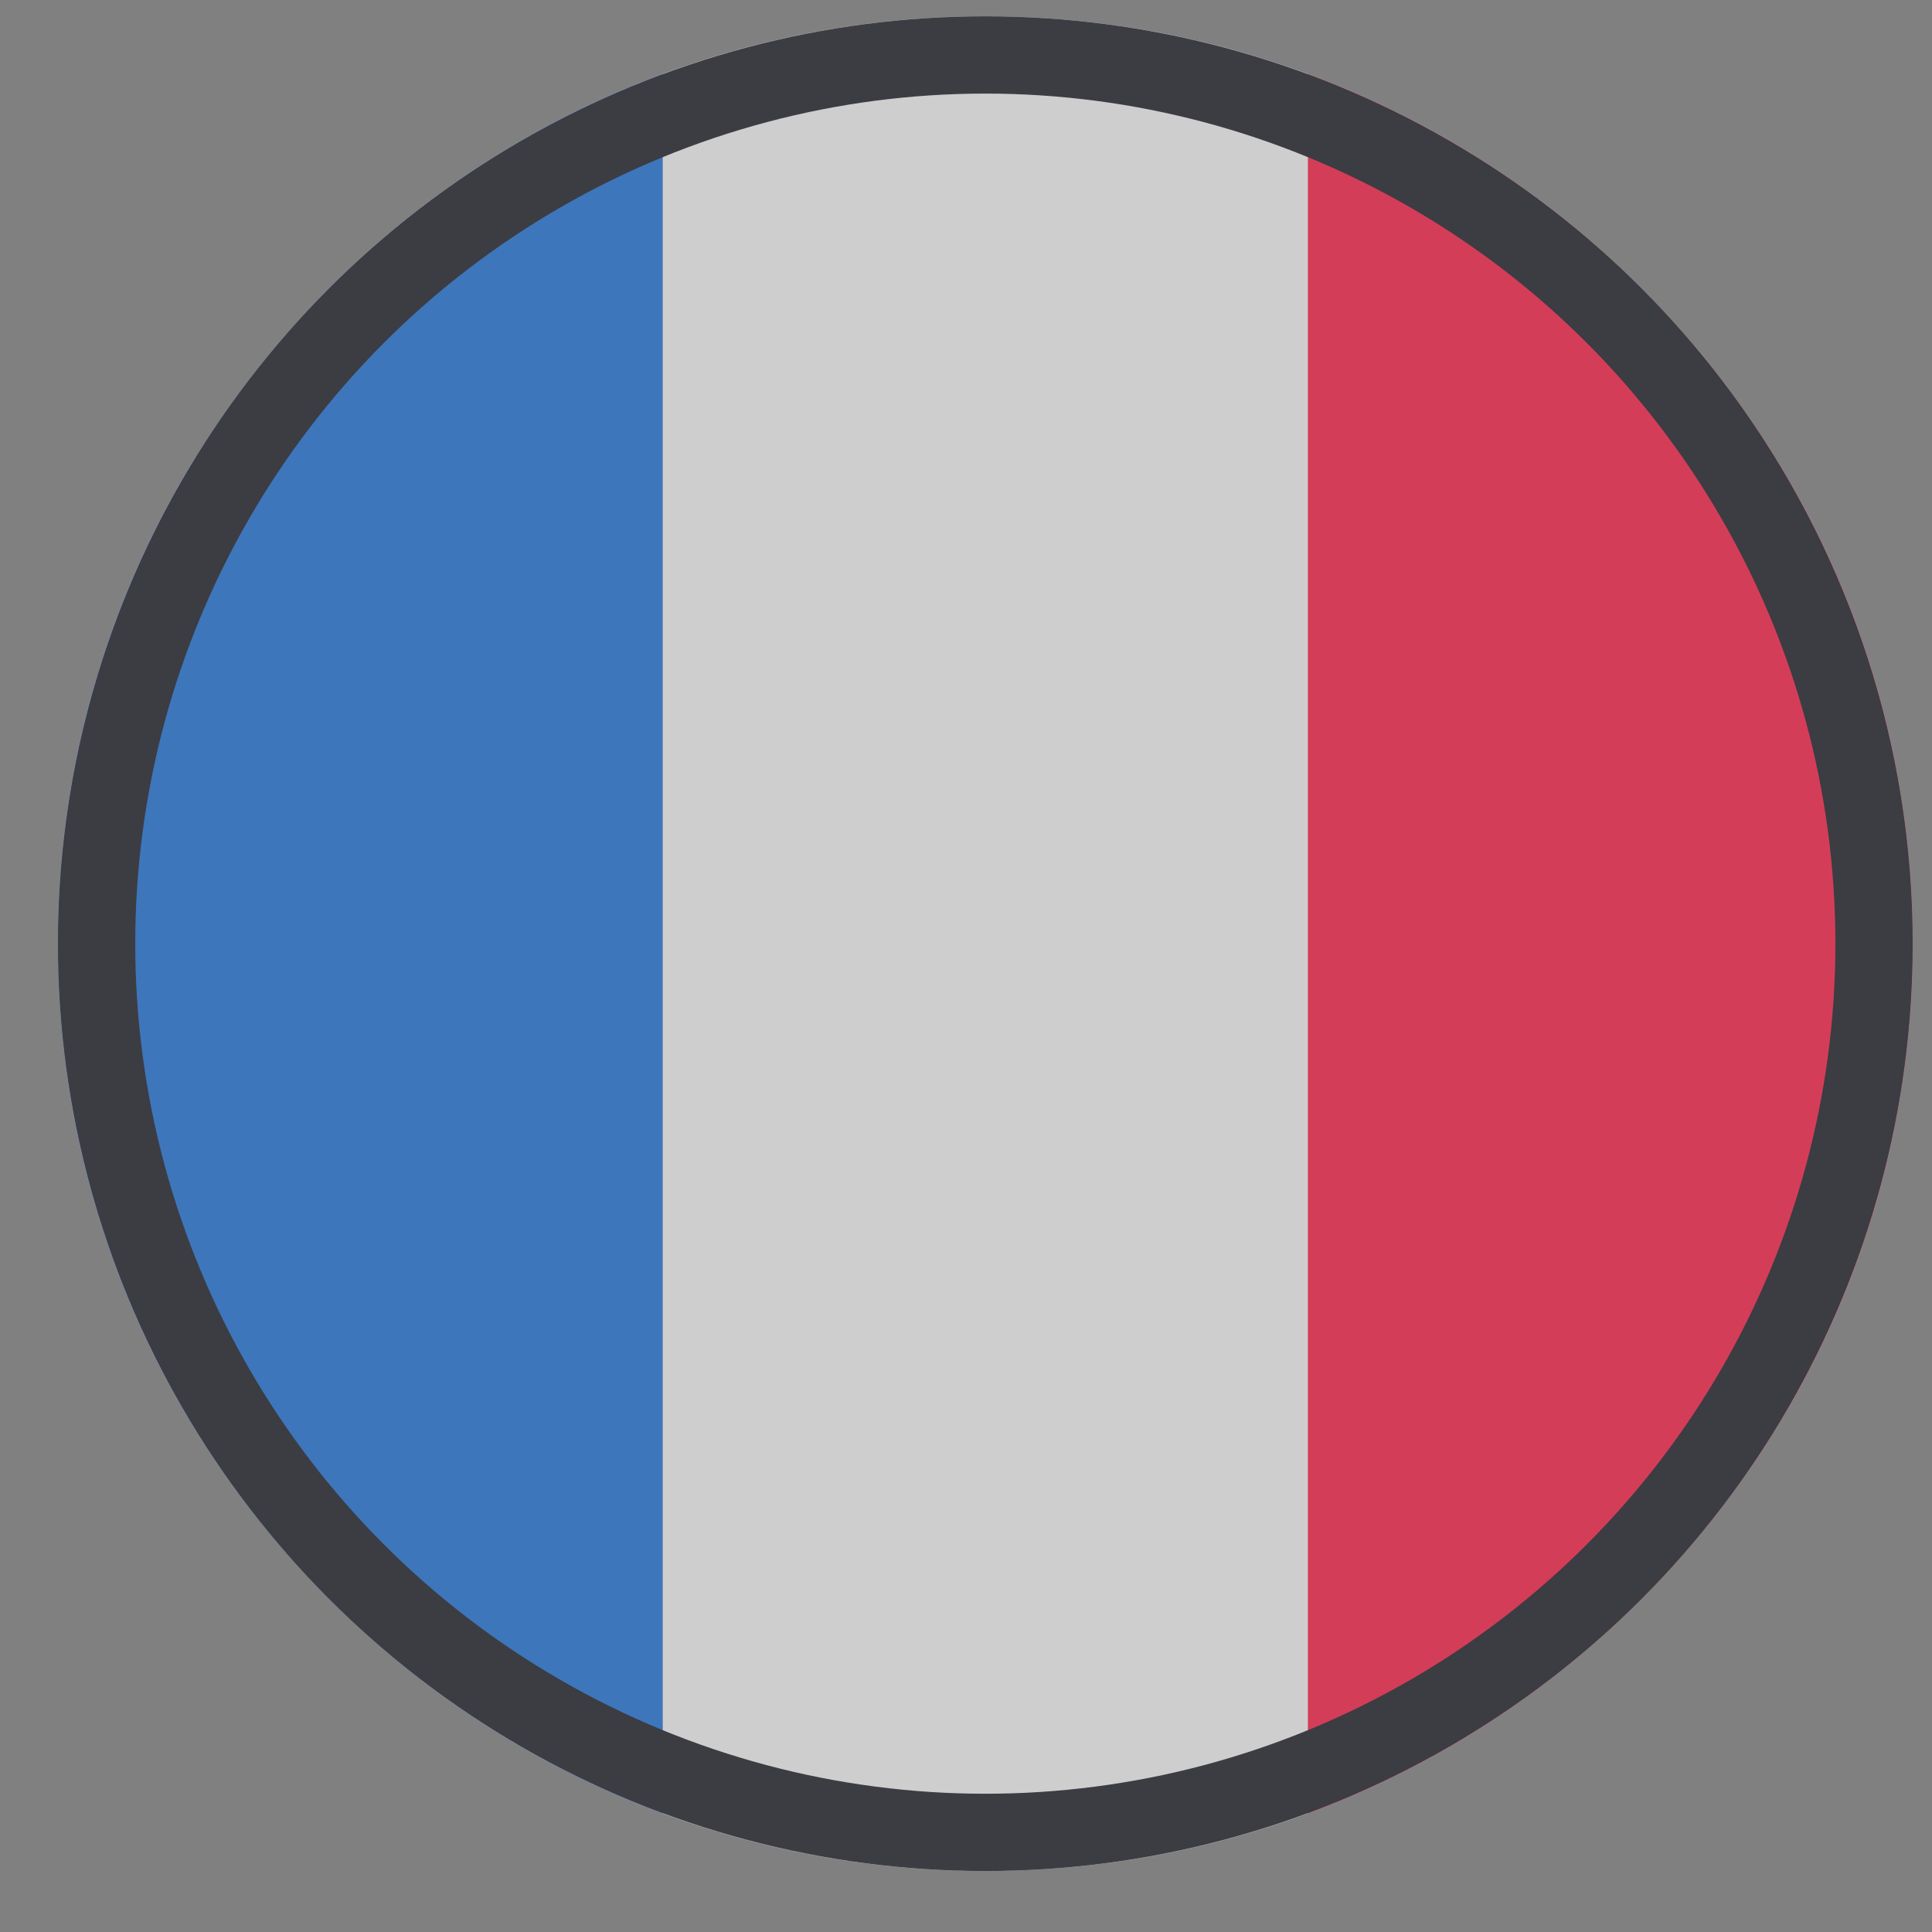
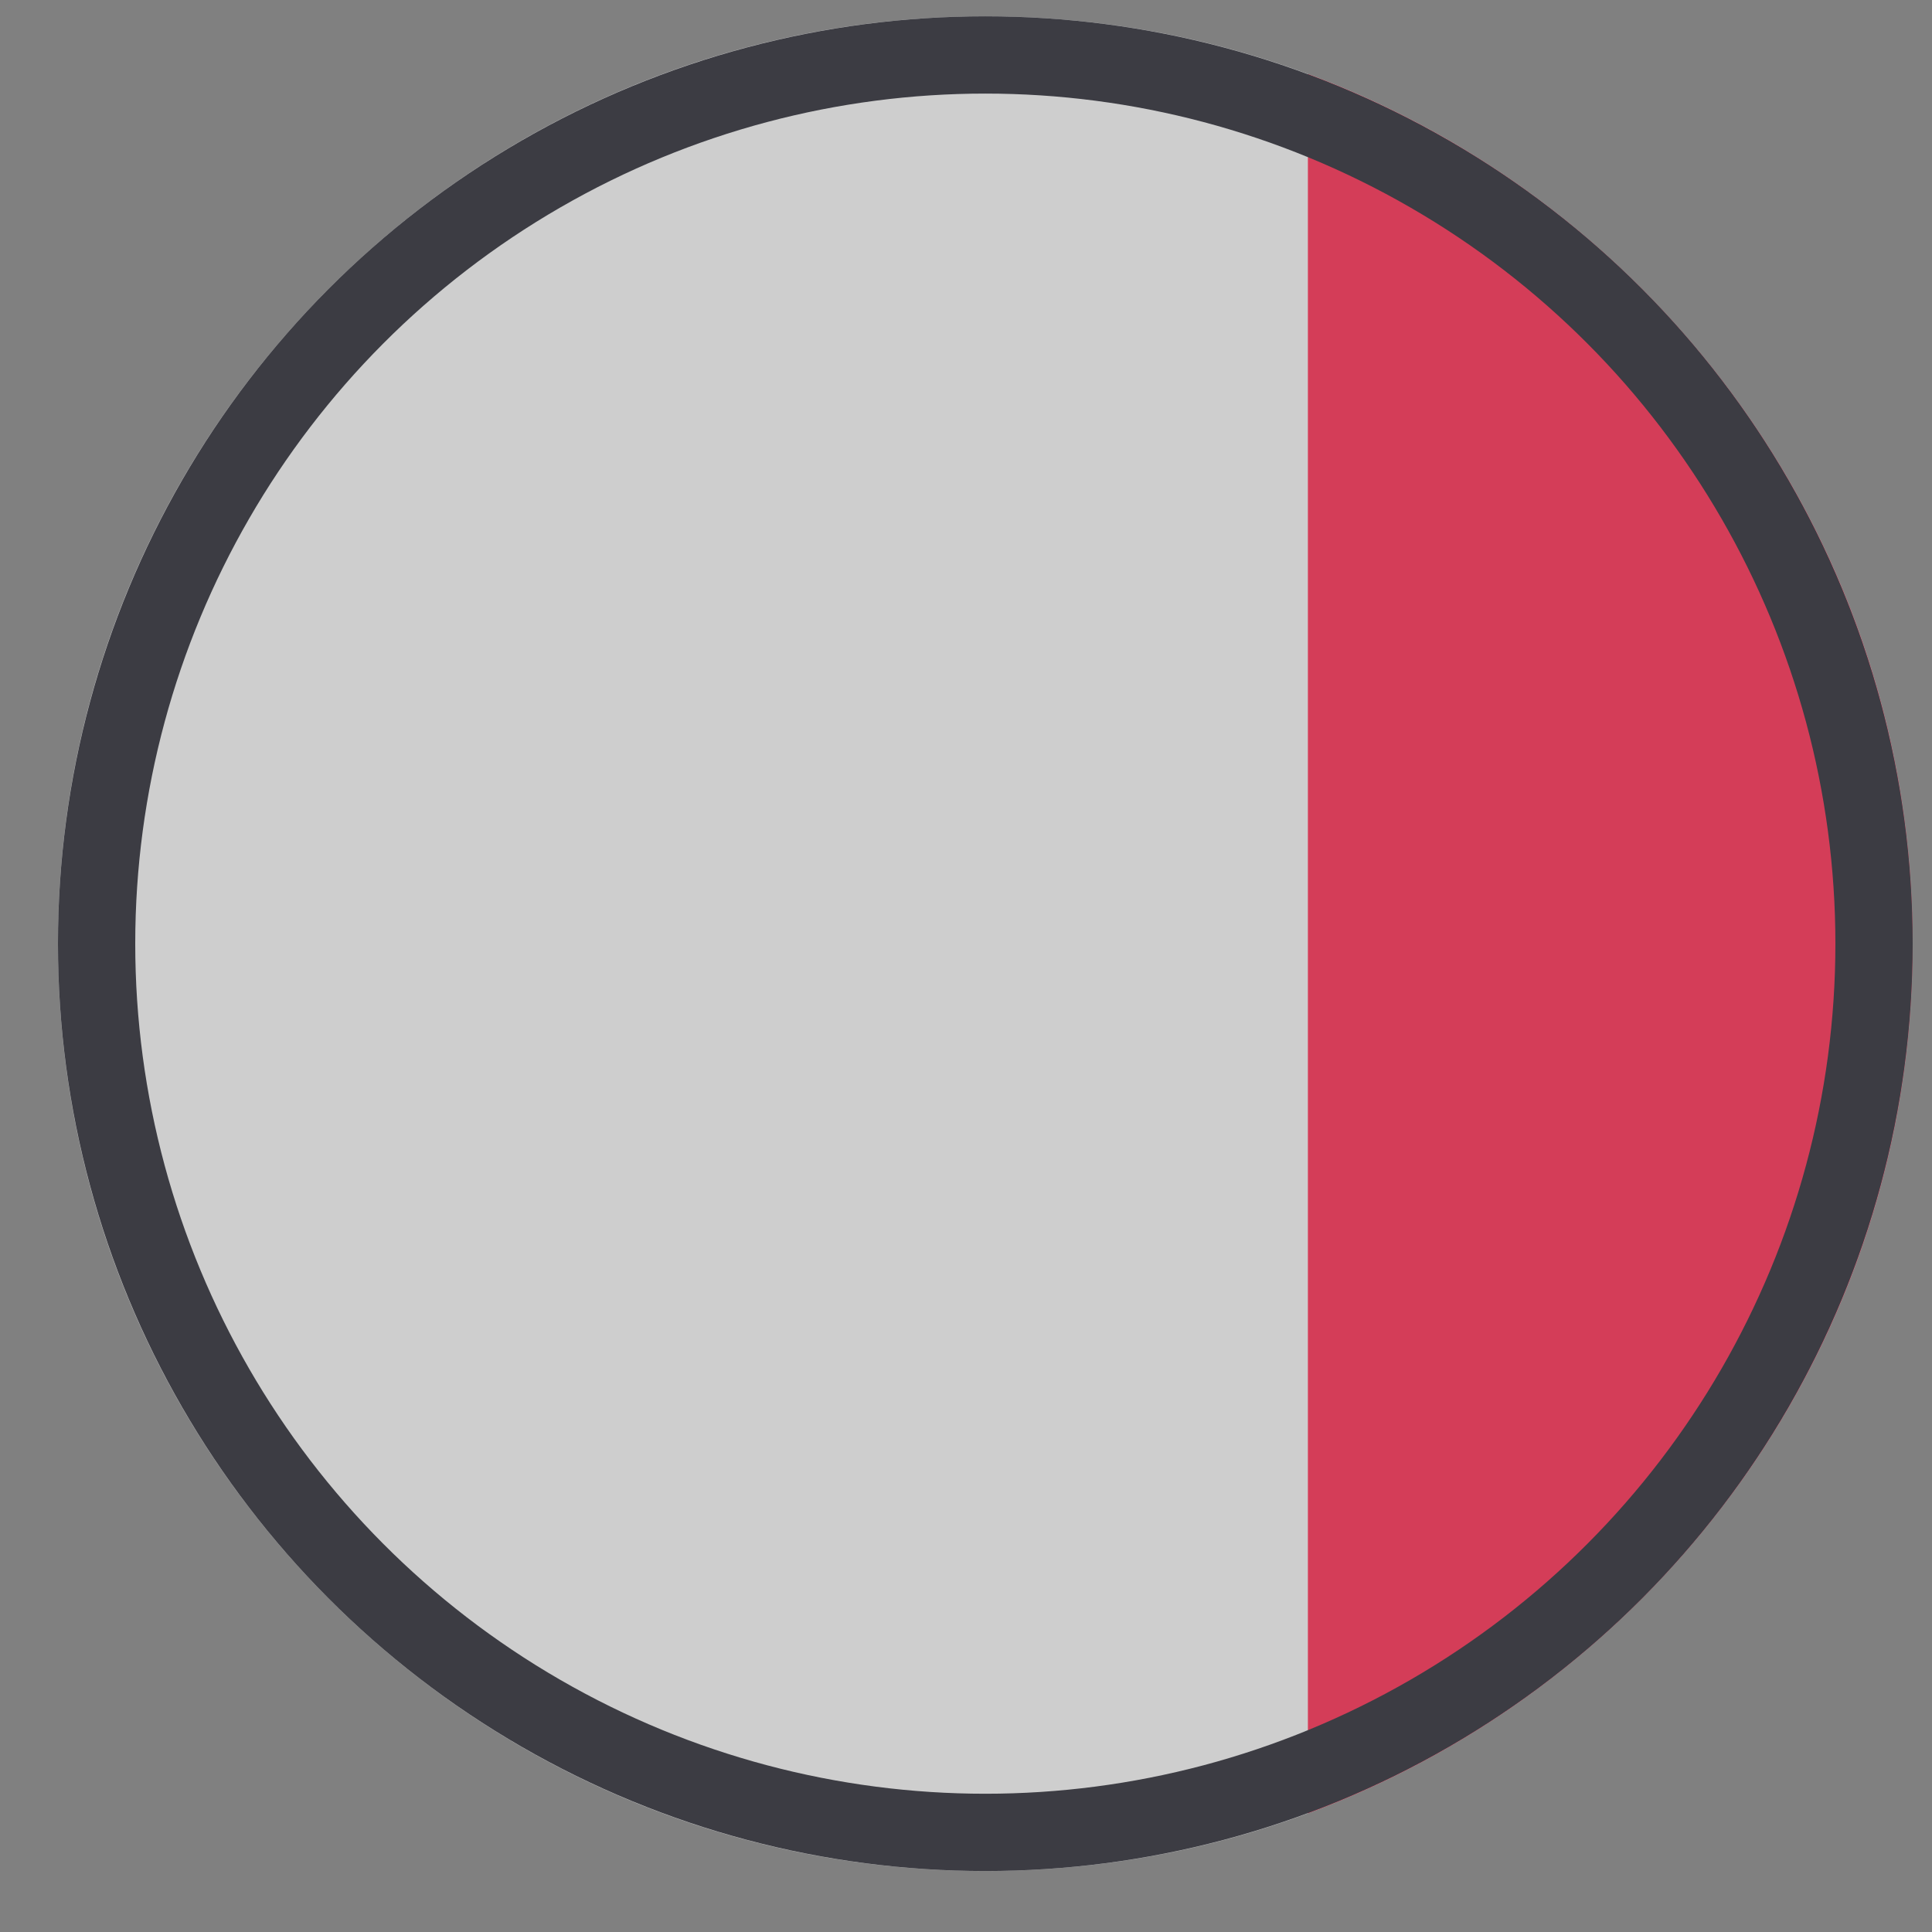
<svg xmlns="http://www.w3.org/2000/svg" viewBox="0 0 25 25" fill="none">
  <rect x="0" y="0" width="25" height="25" fill="#808080" stroke="none" />
  <g clip-path="url(#clip0_292_2079)">
    <path d="M12.75 24.211C19.377 24.211 24.75 18.839 24.75 12.211C24.75 5.584 19.377 0.211 12.75 0.211C6.122 0.211 0.75 5.584 0.75 12.211C0.75 18.839 6.122 24.211 12.75 24.211Z" fill="#F0F0F0" fill-opacity="0.7" />
    <path d="M24.75 12.211C24.75 7.052 21.493 2.653 16.924 0.958V23.465C21.493 21.77 24.75 17.371 24.75 12.211Z" fill="#D80027" fill-opacity="0.7" />
-     <path d="M0.75 12.211C0.75 17.371 4.006 21.77 8.576 23.465V0.958C4.006 2.653 0.75 7.052 0.75 12.211Z" fill="#0052B4" fill-opacity="0.7" />
  </g>
  <circle cx="12.75" cy="12.211" r="11.5" stroke="#3C3C43" />
  <defs>
    <clipPath id="clip0_292_2079">
      <rect width="24" height="24" fill="white" transform="translate(0.75 0.211)" />
    </clipPath>
  </defs>
</svg>